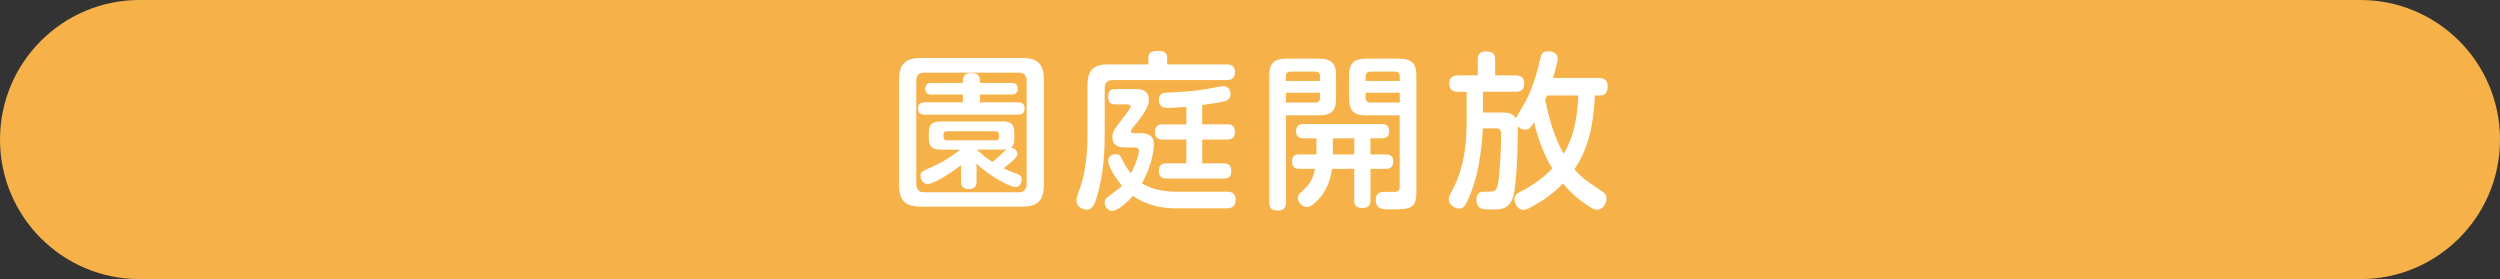
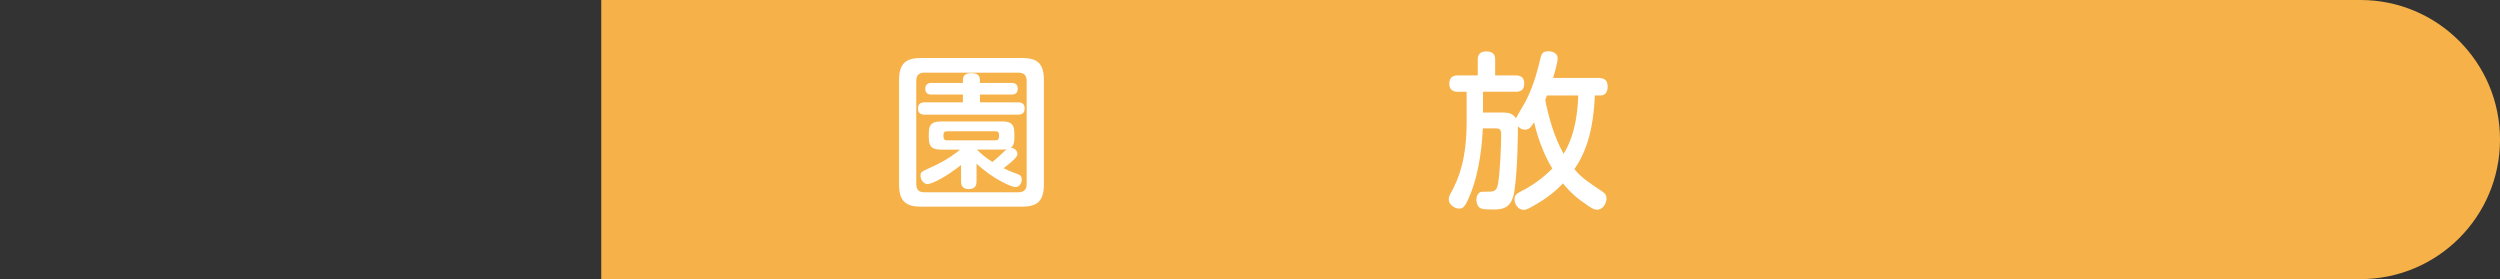
<svg xmlns="http://www.w3.org/2000/svg" id="_レイヤー_2" data-name="レイヤー 2" viewBox="0 0 686.83 76.68">
  <rect x="0" y="0" width="686.83" height="76.68" fill="#333333" stroke="none" />
  <defs>
    <style>      .cls-1 {        fill: #fff;      }      .cls-2 {        fill: #f6b148;      }    </style>
  </defs>
  <g id="_デザイン" data-name="デザイン">
    <g>
      <g>
        <path class="cls-2" d="M165.18,0h483.31c21.17,0,38.34,17.17,38.34,38.34h0c0,21.17-17.17,38.34-38.34,38.34H165.18" />
-         <path class="cls-2" d="M586.24,76.68H38.34C17.17,76.68,0,59.51,0,38.34h0C0,17.17,17.17,0,38.34,0h547.9" />
      </g>
      <g>
        <path class="cls-1" d="M286.79,50.66c0,4.54-1.76,6.12-6.07,6.12h-27.64c-4.17,0-6.08-1.44-6.08-6.12v-28.61c0-4.64,1.86-6.12,6.08-6.12h27.64c4.27,0,6.07,1.48,6.07,6.12v28.61ZM282.06,22.23c0-1.48-.7-2.27-2.27-2.27h-25.83c-1.76,0-2.23,1.02-2.23,2.27v28.33c0,1.39.56,2.27,2.23,2.27h25.83c1.67,0,2.27-.93,2.27-2.27v-28.33ZM269.22,28.12h10.48c.42,0,1.81,0,1.81,1.62,0,1.07-.42,1.76-1.81,1.76h-25.69c-.93,0-1.81-.33-1.81-1.67,0-1.21.65-1.72,1.81-1.72h10.53v-2.13h-8.62c-.37,0-1.72,0-1.72-1.58,0-1.3.83-1.62,1.72-1.62h8.62v-.79c0-1.62,1.25-1.9,2.27-1.9.83,0,2.41.09,2.41,1.9v.79h8.67c.46,0,1.72,0,1.72,1.58,0,1.25-.74,1.62-1.72,1.62h-8.67v2.13ZM268.29,49.78c0,.56,0,2.18-2.13,2.18s-2.13-1.58-2.13-2.18v-4.45c-3.8,3.06-7.93,5.24-9.18,5.24-1.02,0-1.95-1.07-1.95-2.27,0-1.02.09-1.07,3.15-2.46,4.27-1.9,6.96-4.08,7.7-4.73h-4.87c-2.23,0-3.71-.28-3.71-3.25v-1.25c0-2.92,1.39-3.25,3.71-3.25h16.14c2.27,0,3.66.28,3.66,3.25v1.25c0,1.95-.56,2.41-.97,2.74,1.02.05,1.81.83,1.81,1.67,0,.46-.23.79-.65,1.25-1.02,1.07-2.23,1.99-3.15,2.69.56.28,1.81.88,3.52,1.48.93.32,1.48.65,1.48,1.62,0,.51-.33,2.09-1.76,2.09-1.11,0-6.31-2.32-10.67-6.45v4.82ZM273.44,38.56c1.02,0,1.02-.65,1.02-1.53,0-.65-.32-.97-1.02-.97h-13.22c-.7,0-1.02.33-1.02.97,0,.88,0,1.53,1.02,1.53h13.22ZM268.38,41.11c1.39,1.3,2.41,2.23,4.27,3.38,1.39-1.11,1.58-1.34,3.57-3.2.14-.14.23-.19.32-.28-.65.09-1.16.09-1.53.09h-6.63Z" />
-         <path class="cls-1" d="M315.5,15.79c0-.93.37-1.81,2.6-1.81,1.44,0,2.55.32,2.55,1.81v1.9h16.23c.74,0,2.41.05,2.41,2.13,0,1.72-1.02,2.18-2.41,2.18h-31.12c-1.3,0-2.27.51-2.27,2.27v12.8c0,3.29-.09,10.48-2.27,17.39-.46,1.48-1.07,3.15-2.64,3.15-.7,0-2.83-.51-2.83-2.5,0-.65-.05-.7,1.21-4.17.42-1.21,1.81-5.94,1.81-13.77v-13.68c0-4.41,1.76-5.8,5.84-5.8h10.9v-1.9ZM336.97,52.65c.74,0,2.5.05,2.5,2.13,0,2.41-1.67,2.46-2.55,2.46h-14.1c-2.92,0-7.61-.6-11.55-3.43-1.21,1.44-4.13,4.13-5.7,4.13-1.3,0-2.09-1.3-2.09-2.23s.51-1.3.97-1.67c3.06-2.32,3.11-2.32,3.8-3.01-2.88-3.39-3.8-6.08-3.8-6.86,0-1.53,1.53-1.81,2.13-1.81,1.02,0,1.34.6,1.76,1.53.6,1.34,1.44,2.55,2.37,3.71,1.44-2.69,2.18-5.24,2.18-6.12,0-.97-.93-.97-1.44-.97h-1.9c-1.39,0-3.94,0-3.94-2.83,0-1.44.32-1.85,3.38-5.89.46-.65,1.25-1.67,1.44-1.99.14-.19.19-.33.19-.51,0-.51-.46-.6-.93-.6h-3.15c-.7,0-2.13-.05-2.13-2.09s1.21-2.13,2.13-2.13h5.19c1.34,0,3.89,0,3.89,2.97,0,.83,0,2.09-3.11,6.08-.23.32-1.39,1.62-1.58,1.9-.09.14-.23.37-.23.56,0,.6.51.6.79.6h1.62c2.32,0,3.9.51,3.9,3.25,0,1.07-.51,5.66-3.29,10.53,2.55,1.62,5.84,2.32,9.88,2.32h13.35ZM330.29,34.15h6.86c.6,0,2.13,0,2.13,2.09,0,1.95-1.3,2.09-2.13,2.09h-6.86v6.54h5.84c.79,0,2.13.09,2.13,2.09s-1.11,2.09-2.13,2.09h-15.58c-.65,0-2.18,0-2.18-2.04s1.34-2.13,2.18-2.13h5.38v-6.54h-6.45c-.6,0-2.18,0-2.18-2.04s1.39-2.13,2.18-2.13h6.45v-4.82c-1.76.14-3.57.28-5.33.28-.6,0-2.23,0-2.23-2.27,0-1.48.97-1.85,2.13-1.9,2.74-.14,7.7-.32,12.1-1.21.7-.14,2.83-.56,3.43-.56,1.99,0,2.04,1.85,2.04,2.18,0,1.11-.65,1.48-.93,1.67-.79.46-2.41.7-6.86,1.3v5.33Z" />
-         <path class="cls-1" d="M353.29,55.62c0,.56,0,2.23-2.18,2.23-1.85,0-2.41-.79-2.41-2.23V20.8c0-3.62,1.53-4.68,4.68-4.68h9c3.29,0,4.68,1.21,4.68,4.68v6.21c0,3.38-1.25,4.68-4.68,4.68h-9.09v23.93ZM362.66,22.23v-1.25c0-.83-.42-1.3-1.3-1.3h-6.82c-1.11,0-1.25.74-1.25,1.3v1.25h9.37ZM362.66,25.48h-9.37v2.69h8.07c.93,0,1.3-.51,1.3-1.3v-1.39ZM380.65,42.41c.6,0,2.13,0,2.13,1.99s-1.53,1.99-2.13,1.99h-4.13v8.58c0,.65,0,2.18-2.23,2.18s-2.23-1.34-2.23-2.18v-8.58h-6.12c-.32,2.64-1.25,5.19-2.83,7.33-.6.79-2.6,3.15-3.99,3.15-1.3,0-2.55-1.16-2.55-2.46,0-.74.46-1.21.97-1.67,1.58-1.44,3.06-2.83,3.76-6.35h-4.22c-.6,0-2.13,0-2.13-1.99s1.53-1.99,2.13-1.99h4.59v-4.41h-3.57c-.42,0-2.04,0-2.04-1.95s1.58-1.99,2.13-1.99h21.33c.56,0,2.13,0,2.13,1.95,0,1.34-.7,1.99-1.95,1.99h-3.2v4.41h4.13ZM372.07,42.41v-4.41h-5.89v4.41h5.89ZM375.27,31.69c-3.06,0-4.64-1.02-4.64-4.68v-6.21c0-3.43,1.34-4.68,4.64-4.68h9.18c3.29,0,4.68,1.25,4.68,4.68v31.76c0,4.96-1.72,4.96-7.65,4.96-1.48,0-3.52,0-3.52-2.55,0-2.27,1.72-2.27,2.36-2.27.46,0,2.69.09,3.11,0,.88-.14,1.11-.51,1.11-1.53v-19.48h-9.27ZM375.18,22.23h9.37v-1.25c0-.83-.37-1.3-1.3-1.3h-6.77c-1.16,0-1.3.79-1.3,1.3v1.25ZM375.18,25.48v1.39c0,.83.42,1.3,1.3,1.3h8.07v-2.69h-9.37Z" />
        <path class="cls-1" d="M439.45,21.45c1.58,0,2.23.88,2.23,2.36,0,1.58-.79,2.41-1.9,2.41h-1.62c-.46,10.06-2.5,15.63-5.61,20.26,1.95,2.32,3.34,3.25,7.51,6.03.93.6,1.3,1.11,1.3,2.04,0,1.35-1.02,3.06-2.6,3.06-.65,0-1.3-.14-4.41-2.46-2.46-1.81-4.03-3.62-4.96-4.78-2.37,2.55-4.92,4.41-8.58,6.45-1.25.7-1.76.83-2.23.83-1.53,0-2.5-1.58-2.5-2.92,0-1.21.79-1.62,1.67-2.09,4.68-2.32,7.74-5.33,8.72-6.35-1.85-3.01-3.2-6.4-4.03-9.09-.37-1.21-.79-2.69-.97-3.62-.79,1.25-1.34,2.04-2.46,2.04-.37,0-1.11,0-1.99-.93,0,.09,0,11.73-.97,17.85-.74,4.73-3.25,5.01-5.66,5.01-2.83,0-3.15-.14-3.48-.28-1.07-.37-1.3-1.72-1.3-2.37,0-1.16.56-1.99,1.25-2.18.28-.05.97-.05,1.34-.05,2.04,0,2.88,0,3.29-1.85.6-2.78.93-10.8.93-13.96,0-1.58-.79-1.58-1.53-1.58h-3.52c-.14,3.34-.7,11.18-3.29,17.76-1.53,3.9-2.18,4.27-3.15,4.27-1.44,0-2.92-1.21-2.92-2.55,0-.65.23-1.11.7-1.95,2.04-3.71,4.22-9.18,4.22-19.24v-8.35h-2.5c-1.62,0-2.27-.97-2.27-2.23,0-2.09,1.48-2.27,2.41-2.27h5.42v-4.41c0-1.3.65-2.18,2.23-2.18,1.48,0,2.55.42,2.55,2.18v4.41h5.61c.7,0,2.37.05,2.37,2.13,0,1.53-.51,2.36-2.37,2.36h-8.95v5.7h5.24c1.62,0,2.88.14,3.8,1.58.14-.32,2.32-3.99,2.74-4.78,2.27-4.41,3.43-9.27,3.94-11.45.32-1.39.56-2.18,2.23-2.18.32,0,2.55.05,2.55,1.95,0,1.25-.97,4.5-1.25,5.38h12.8ZM425.03,26.22c-.32.74-.32.83-.51,1.21,1.02,5.15,2.5,10.25,5.05,14.84,3.57-5.75,3.9-12.94,4.03-16.04h-8.58Z" />
      </g>
    </g>
  </g>
</svg>